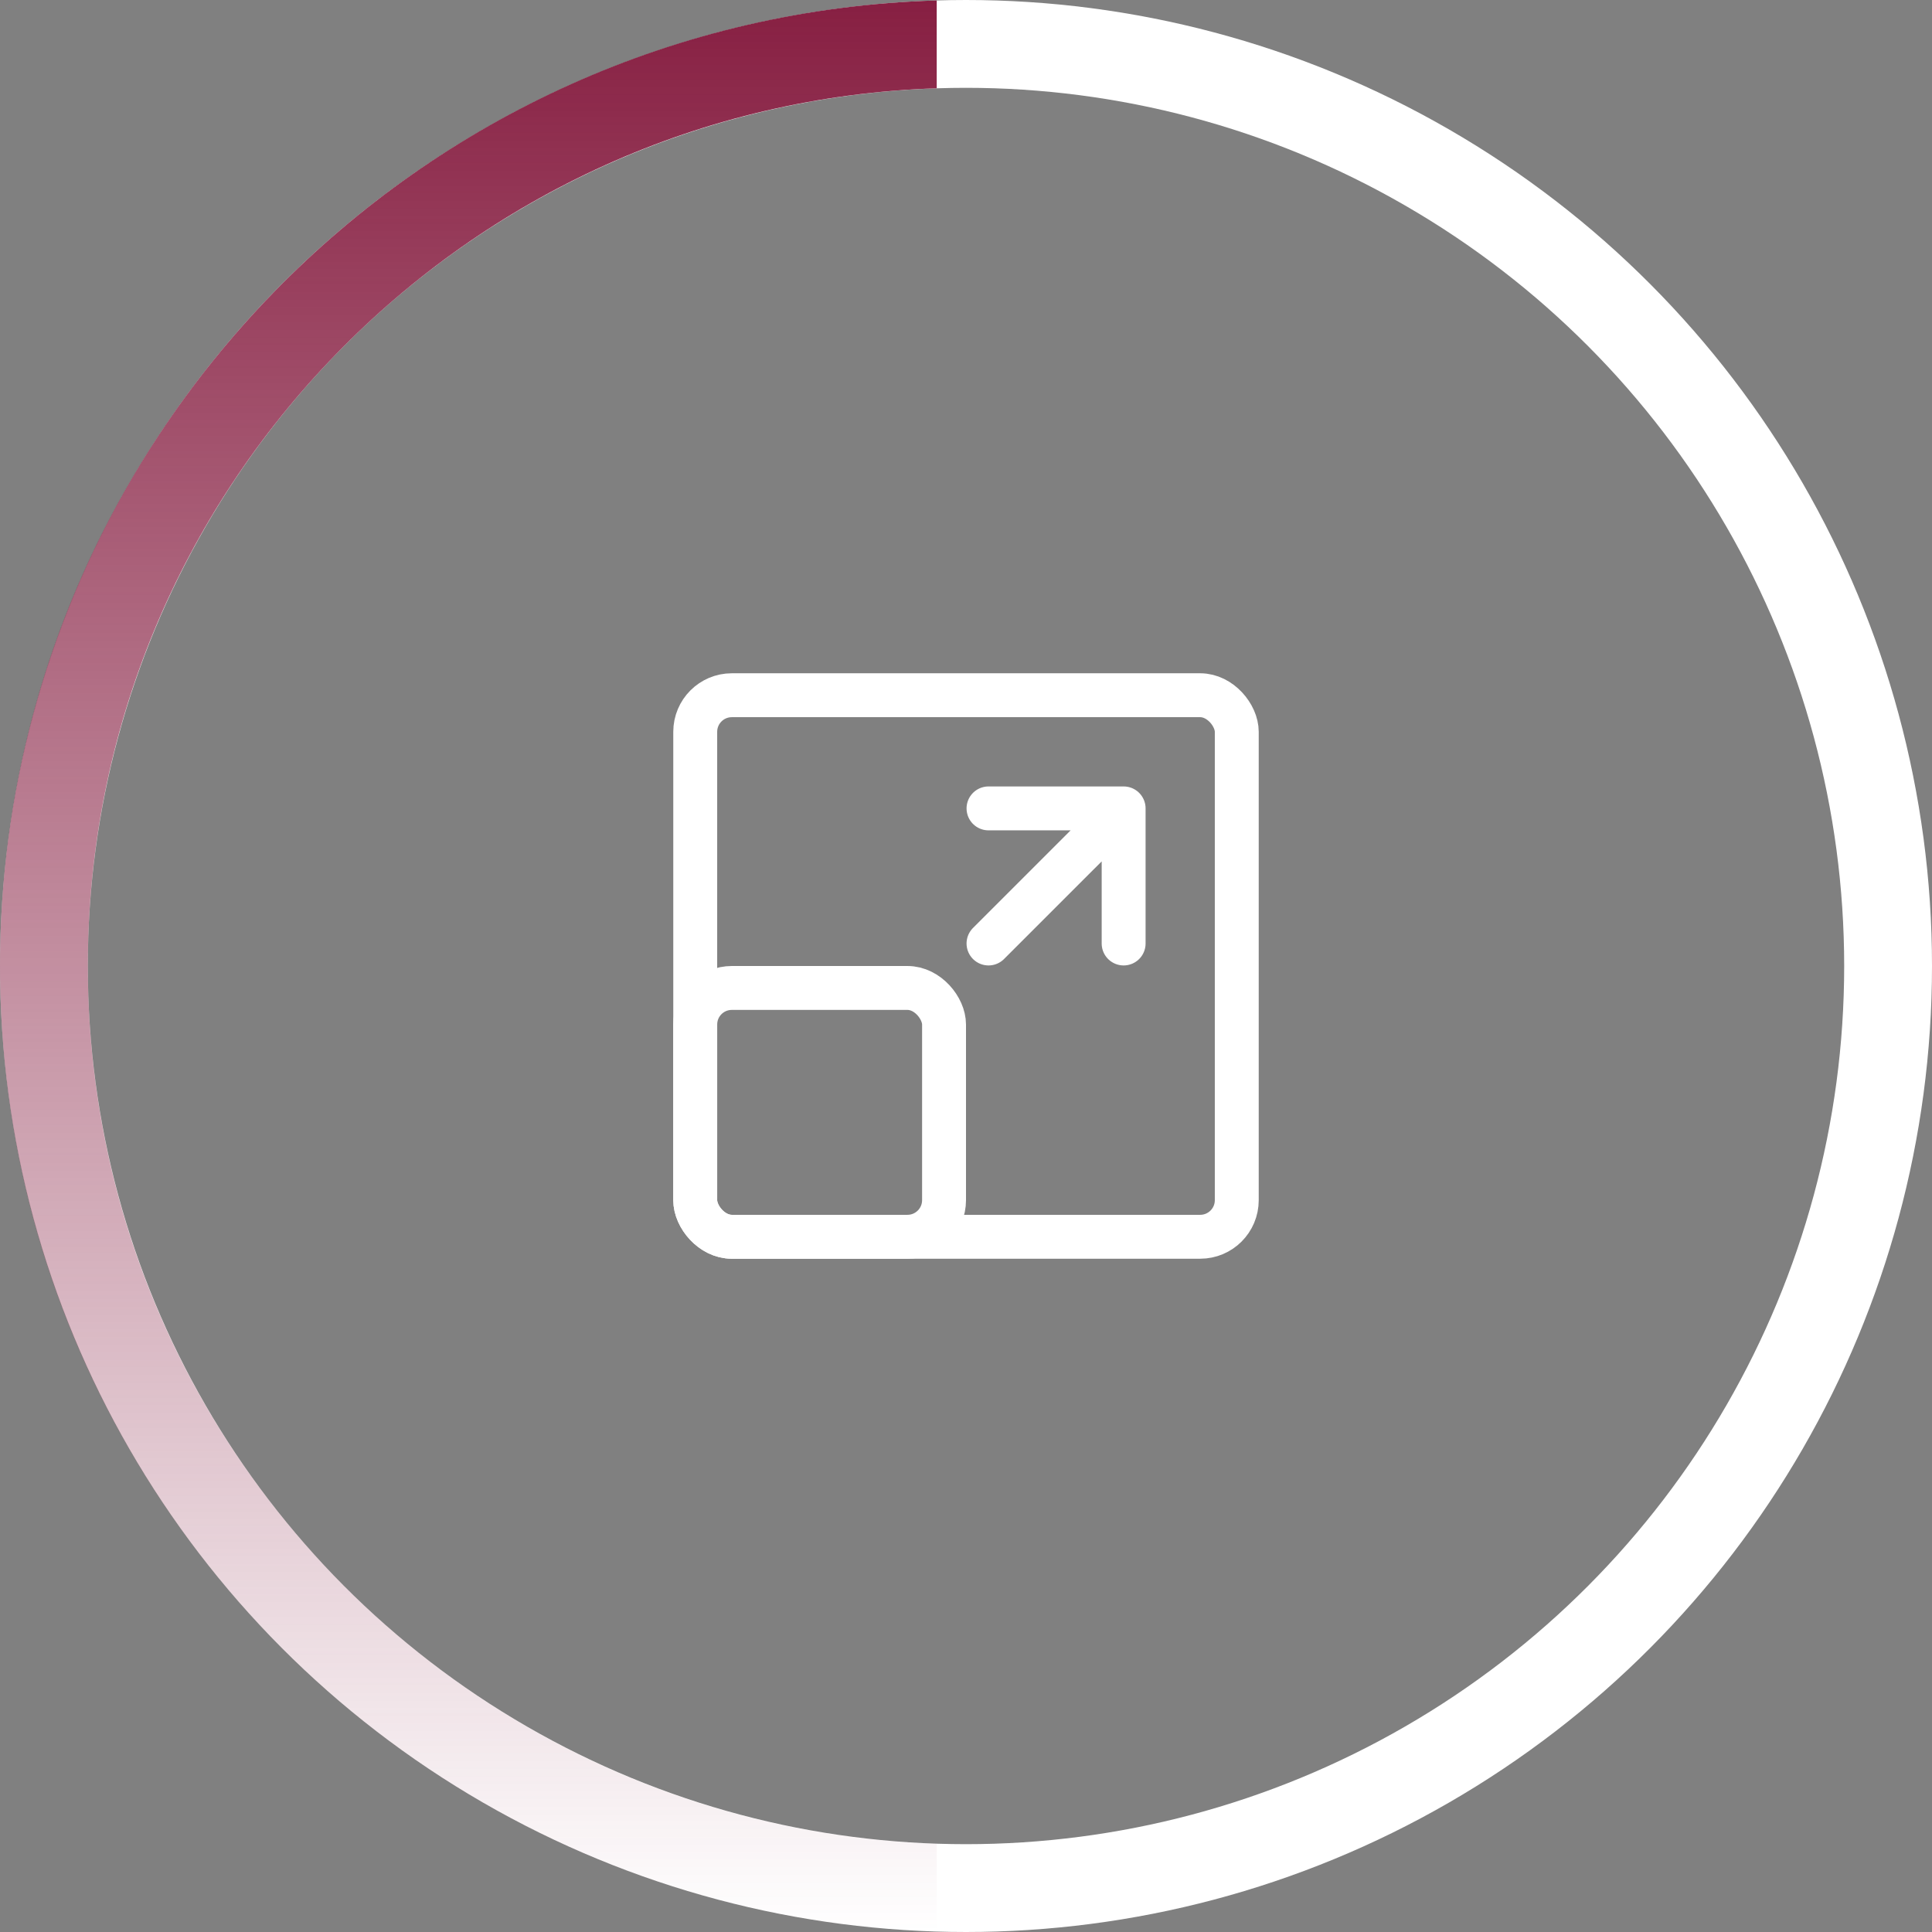
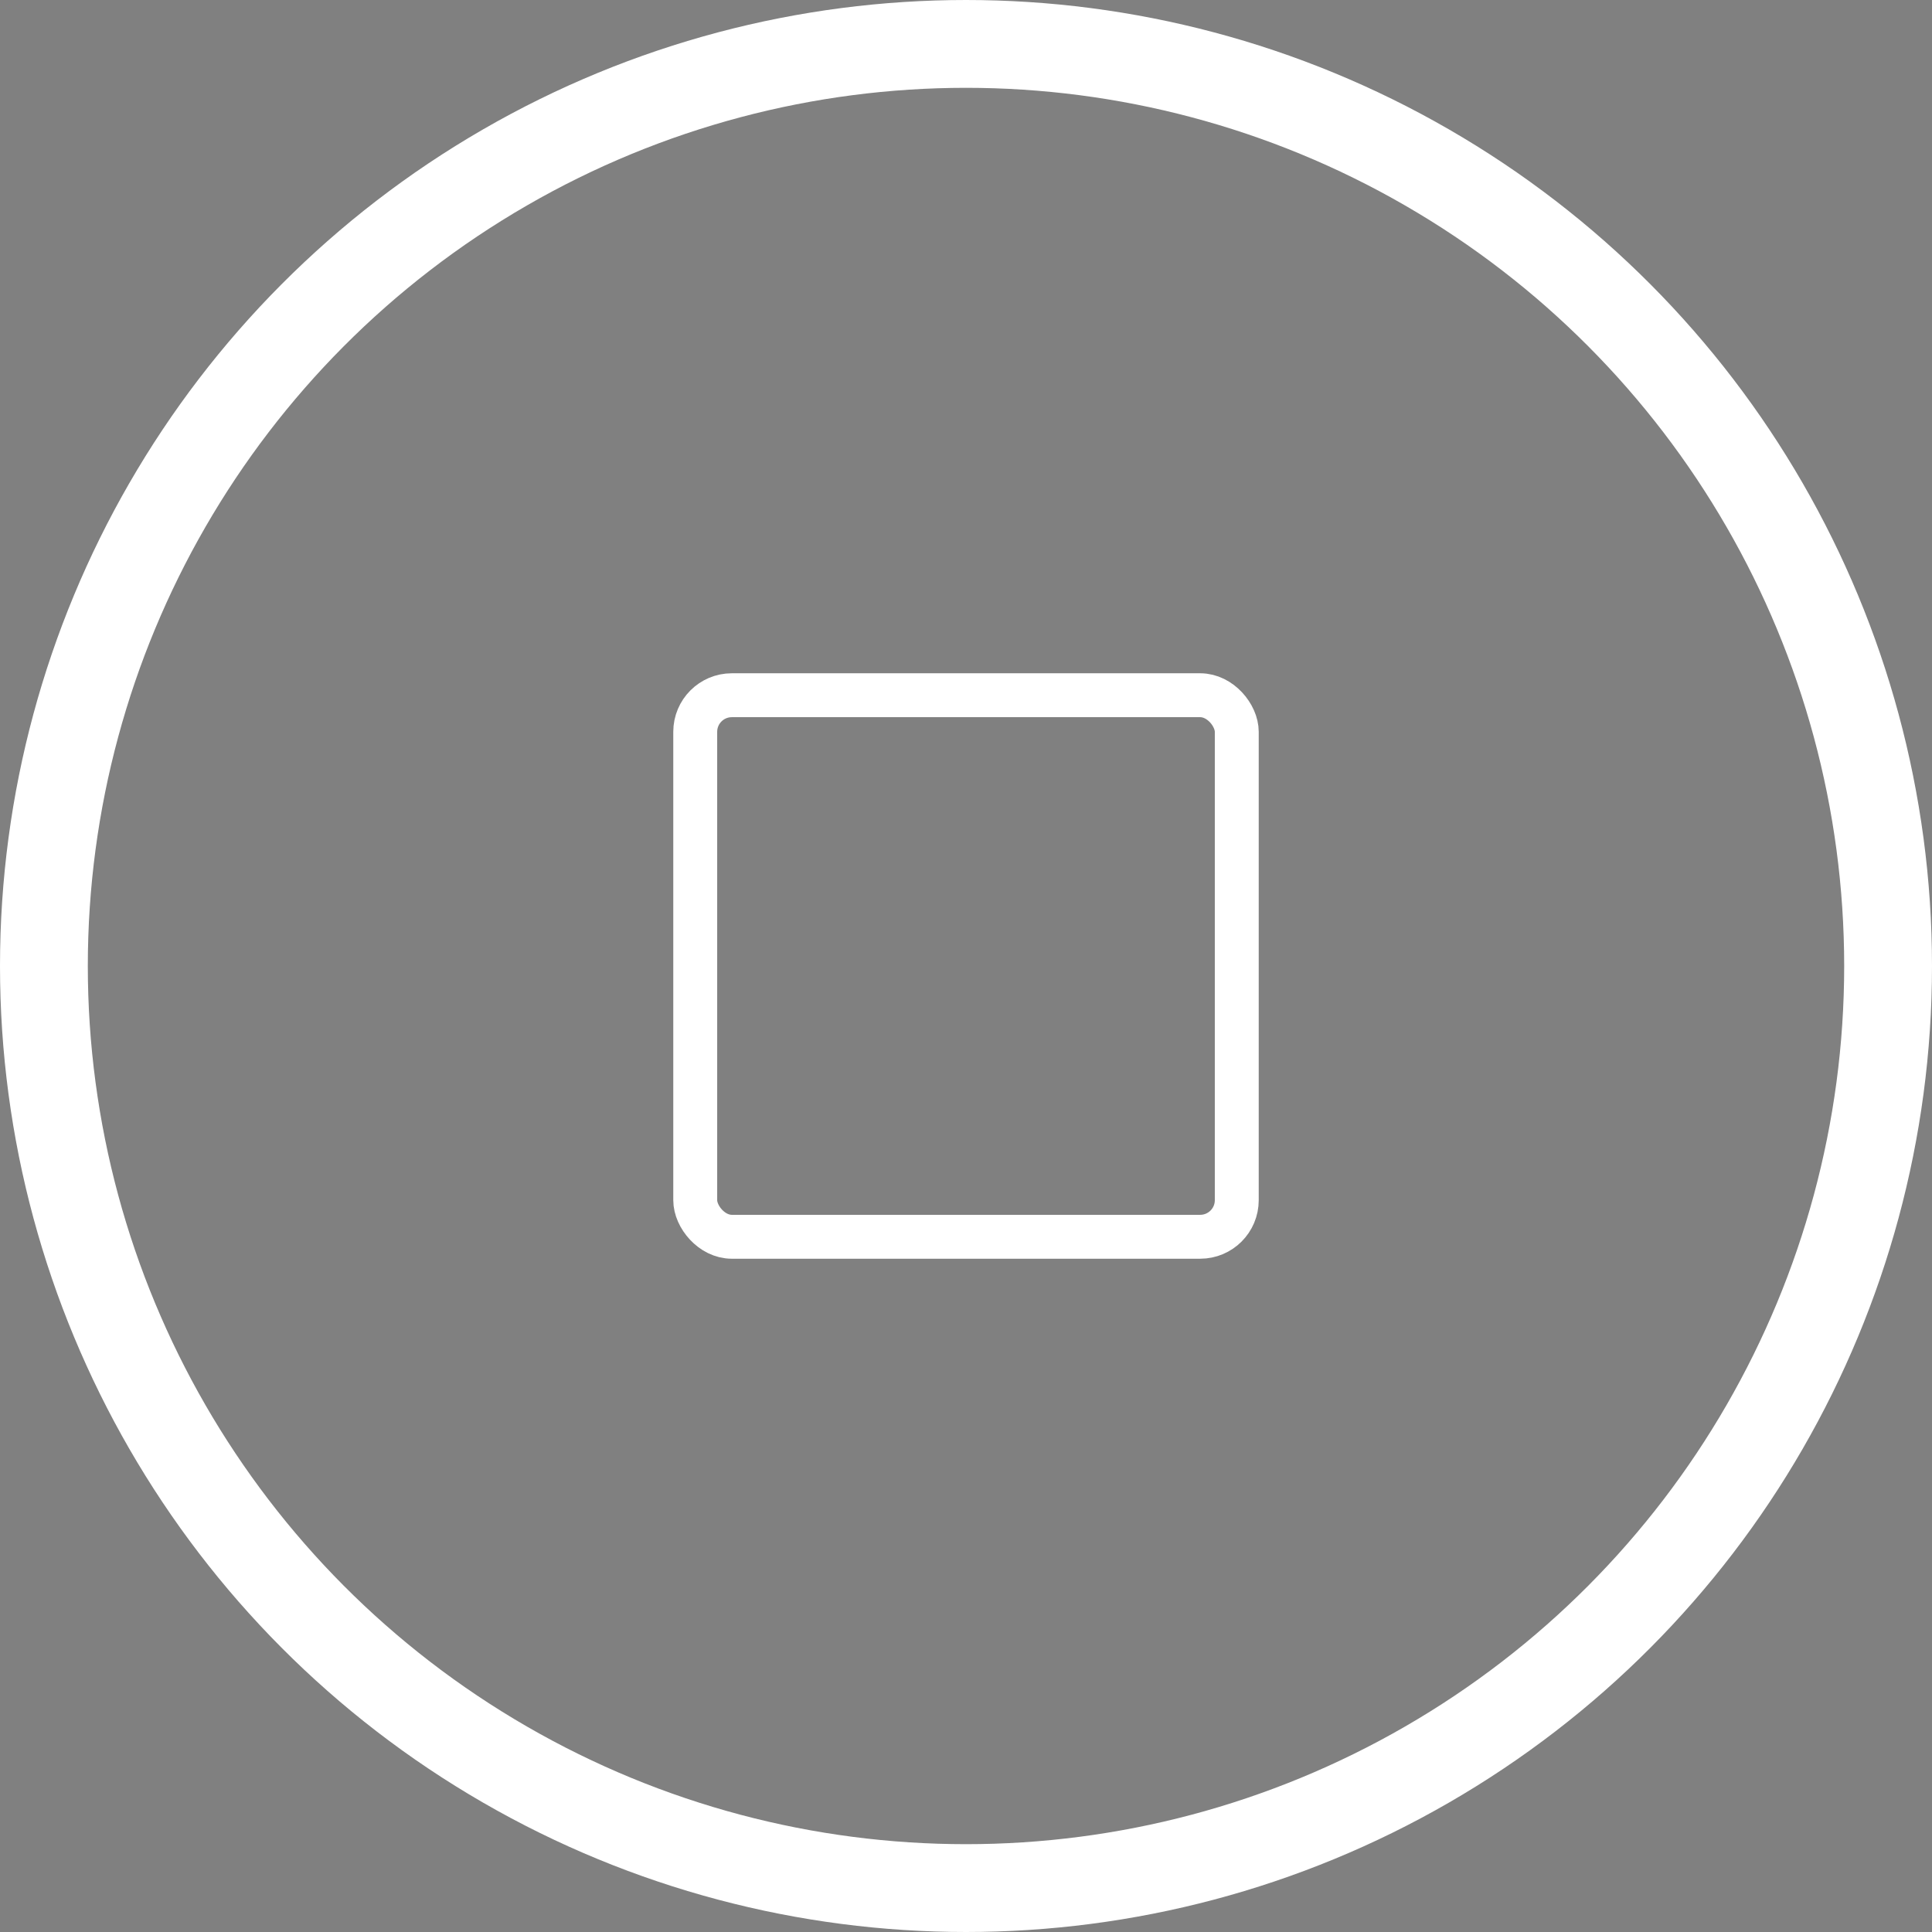
<svg xmlns="http://www.w3.org/2000/svg" width="66" height="66" viewBox="0 0 66 66" fill="none">
  <rect x="0" y="0" width="66" height="66" fill="#808080" stroke="none" />
  <circle cx="33" cy="33" r="31.5" stroke="white" stroke-width="3" />
-   <path fill-rule="evenodd" clip-rule="evenodd" d="M32 3.016C15.894 3.544 3 16.766 3 33C3 49.234 15.894 62.456 32 62.984V65.985C14.237 65.457 0 50.891 0 33C0 15.109 14.237 0.544 32 0.015V3.016Z" fill="url(#paint0_linear)" />
-   <path d="M33.769 32.231L38.385 27.616M38.385 27.616V32.231M38.385 27.616H33.769" stroke="white" stroke-width="1.5" stroke-linecap="round" />
  <rect x="23.75" y="23.75" width="18.5" height="18.5" rx="1.25" stroke="white" stroke-width="1.5" />
-   <rect x="23.75" y="33.75" width="8.5" height="8.5" rx="1.25" stroke="white" stroke-width="1.5" />
  <defs>
    <linearGradient id="paint0_linear" x1="16" y1="0.015" x2="16" y2="65.985" gradientUnits="userSpaceOnUse">
      <stop stop-color="#871F42" />
      <stop offset="1" stop-color="#871F42" stop-opacity="0" />
    </linearGradient>
  </defs>
</svg>